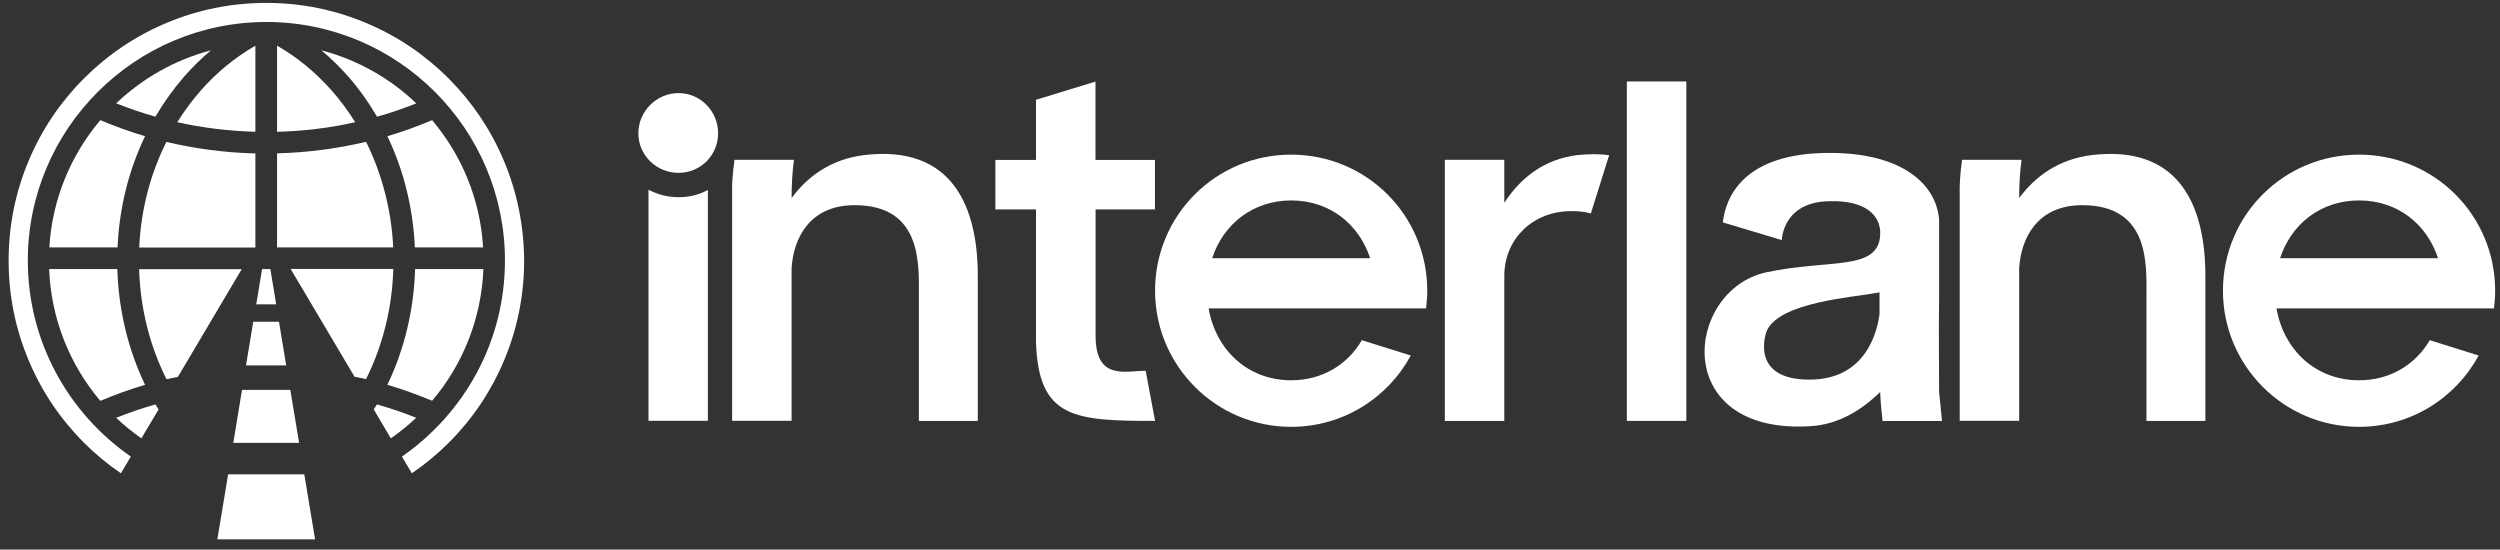
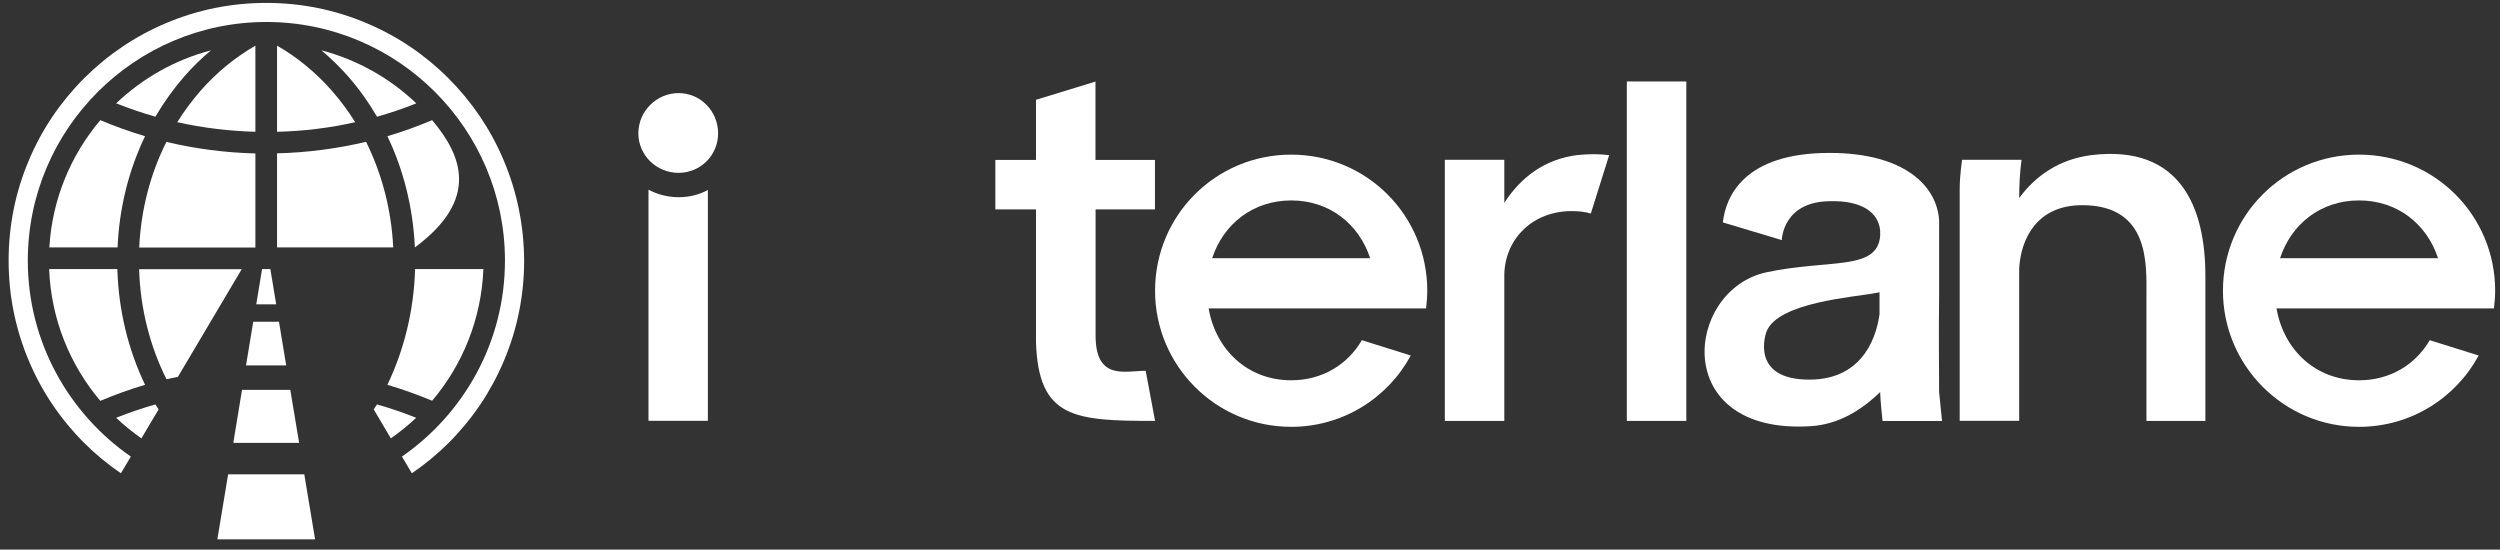
<svg xmlns="http://www.w3.org/2000/svg" width="232" height="51" viewBox="0 0 232 51" fill="none">
  <rect x="0" y="0" width="232" height="51" fill="#333333" stroke="none" />
  <path d="M62.97 16.04C60.92 16.04 59.24 14.41 59.24 12.37C59.24 10.32 60.93 8.64 62.97 8.64C65.02 8.64 66.64 10.33 66.64 12.37C66.64 14.41 65.01 16.04 62.97 16.04ZM62.99 18.3C61.95 18.3 60.99 18.04 60.18 17.6V39.05H65.69V17.63C64.87 18.08 63.95 18.3 62.99 18.3Z" fill="white" />
-   <path d="M90.74 25.61V39.06H85.27V27.41C85.27 24.57 85.6 19.04 79.31 19.04C75.1 19.04 73.62 22.16 73.46 24.89C73.46 31.34 73.46 39.05 73.46 39.05H67.94C67.94 39.05 67.94 21.93 67.94 17.51C67.94 16.31 68.16 14.83 68.16 14.83H73.68C73.52 16.03 73.46 17.18 73.46 18.38C74.99 16.3 77.18 14.77 80.19 14.39C88.44 13.41 90.74 19.26 90.74 25.61Z" fill="white" />
  <path d="M101.67 19.43V31.13C101.67 35.34 104.4 34.41 106.32 34.41L107.19 39.06C99.7 39.06 96.36 38.84 96.14 31.73V19.43H92.37V14.84H96.14V9.26L101.66 7.57V14.84H107.18V19.43H101.67Z" fill="white" />
  <path d="M130.92 32.99C128.79 36.93 124.63 39.61 119.82 39.61C112.82 39.61 107.19 33.92 107.19 26.98C107.19 19.98 112.82 14.35 119.82 14.35C126.82 14.35 132.45 19.98 132.45 26.98C132.45 27.53 132.4 28.07 132.34 28.62H112.16C112.82 32.45 115.77 35.29 119.82 35.29C122.72 35.29 125.07 33.82 126.38 31.57L130.92 32.99ZM112.49 23.96H127.15C126.11 20.79 123.38 18.6 119.82 18.6C116.26 18.61 113.53 20.79 112.49 23.96Z" fill="white" />
  <path d="M149.33 14.4L147.63 19.81C147.03 19.64 146.43 19.59 145.83 19.59C142.33 19.59 139.7 22.05 139.6 25.44V39.06H134.08V14.83H139.6V18.82C141.13 16.47 143.32 14.77 146.38 14.39C147.47 14.28 148.46 14.28 149.33 14.4Z" fill="white" />
  <path d="M156.49 39.06H150.97V7.56H156.49V39.06Z" fill="white" />
  <path d="M174.7 39.06C174.7 39.06 174.48 37.04 174.48 36.38C172.73 38.08 170.6 39.39 168.03 39.55C154.96 40.37 156.33 26.97 163.87 25.28C169.72 24.02 174.21 25.17 174.48 21.89C174.48 21.73 174.48 21.56 174.48 21.4C174.32 19.65 172.68 18.61 169.89 18.67C165.41 18.67 165.35 22.28 165.35 22.28L159.88 20.64C160.15 18.23 161.85 14.19 169.78 14.19C176.73 14.19 179.73 17.25 179.95 20.42V27.53C179.9 30.87 179.95 34.48 179.95 36.39C180.01 37.05 180.22 39.07 180.22 39.07H174.7V39.06ZM174.42 29.16C174.42 28.5 174.42 27.79 174.42 27.13C174.31 27.13 174.2 27.19 174.04 27.19C172.24 27.57 164.96 28.01 163.92 30.8C163.92 30.8 162.28 35.23 167.91 35.23C173.22 35.23 174.21 30.69 174.42 29.16Z" fill="white" />
  <path d="M204.66 25.61V39.06H199.19V27.41C199.19 24.57 199.52 19.04 193.23 19.04C189.02 19.04 187.54 22.16 187.38 24.89C187.38 31.34 187.38 39.05 187.38 39.05H181.86C181.86 39.05 181.86 21.93 181.86 17.51C181.86 16.31 182.08 14.83 182.08 14.83H187.6C187.44 16.03 187.38 17.18 187.38 18.38C188.91 16.3 191.1 14.77 194.11 14.39C202.36 13.41 204.66 19.26 204.66 25.61Z" fill="white" />
  <path d="M230.02 32.99C227.89 36.93 223.73 39.61 218.92 39.61C211.92 39.61 206.29 33.92 206.29 26.98C206.29 19.98 211.92 14.35 218.92 14.35C225.92 14.35 231.55 19.98 231.55 26.98C231.55 27.53 231.5 28.07 231.44 28.62H211.26C211.92 32.45 214.87 35.29 218.92 35.29C221.82 35.29 224.17 33.82 225.48 31.57L230.02 32.99ZM211.59 23.96H226.25C225.21 20.79 222.48 18.6 218.92 18.6C215.36 18.6 212.63 20.79 211.59 23.96Z" fill="white" />
  <path d="M32.29 7.07C33.3 8.22 34.2 9.48 34.99 10.83C36.23 10.48 37.45 10.07 38.63 9.59C36.2 7.27 33.18 5.55 29.83 4.67C30.7 5.4 31.52 6.21 32.29 7.07Z" fill="white" />
-   <path d="M35.95 12.64C37.44 15.74 38.33 19.25 38.5 22.96H44.83C44.57 18.47 42.83 14.38 40.1 11.15C38.75 11.72 37.37 12.22 35.95 12.64Z" fill="white" />
+   <path d="M35.95 12.64C37.44 15.74 38.33 19.25 38.5 22.96C44.57 18.47 42.83 14.38 40.1 11.15C38.75 11.72 37.37 12.22 35.95 12.64Z" fill="white" />
  <path d="M25.71 22.96H36.49C36.32 19.41 35.42 16.08 33.97 13.16C31.31 13.79 28.55 14.16 25.71 14.23V22.96Z" fill="white" />
  <path d="M25.71 4.24V12.23C28.2 12.17 30.62 11.87 32.96 11.34C32.31 10.29 31.57 9.3 30.78 8.4C29.29 6.72 27.59 5.31 25.71 4.24Z" fill="white" />
  <path d="M44.86 24.97H38.52C38.41 28.84 37.49 32.49 35.95 35.71C37.37 36.13 38.76 36.63 40.1 37.19C42.92 33.87 44.67 29.62 44.86 24.97Z" fill="white" />
-   <path d="M26.98 24.97L32.9 34.96C33.26 35.03 33.62 35.1 33.97 35.18C35.48 32.15 36.39 28.68 36.5 24.96H26.98V24.97Z" fill="white" />
  <path d="M34.98 37.53C34.89 37.69 34.78 37.83 34.68 37.99L36.27 40.68C37.1 40.1 37.89 39.46 38.62 38.77C37.44 38.3 36.23 37.88 34.98 37.53Z" fill="white" />
  <path d="M12.91 24.97C13.02 28.68 13.93 32.16 15.45 35.19C15.8 35.11 16.16 35.04 16.51 34.97L22.43 24.98H12.91V24.97Z" fill="white" />
  <path d="M14.72 37.99C14.62 37.83 14.51 37.69 14.42 37.53C13.18 37.88 11.97 38.3 10.78 38.77C11.51 39.47 12.3 40.1 13.12 40.68L14.72 37.99Z" fill="white" />
  <path d="M23.7 14.24C20.87 14.17 18.1 13.8 15.44 13.17C13.98 16.08 13.08 19.41 12.92 22.97H23.7V14.24Z" fill="white" />
  <path d="M46.74 14.87C45.54 12.02 43.81 9.46 41.62 7.27C39.42 5.07 36.87 3.35 34.02 2.15C31.07 0.9 27.94 0.27 24.71 0.27C21.48 0.27 18.35 0.9 15.4 2.15C12.55 3.35 9.99 5.08 7.8 7.27C5.6 9.47 3.88 12.02 2.68 14.87C1.43 17.82 0.8 20.95 0.8 24.18C0.8 27.41 1.43 30.54 2.68 33.49C3.88 36.34 5.61 38.9 7.8 41.09C8.86 42.15 10 43.09 11.22 43.92L12.14 42.37C6.37 38.37 2.58 31.71 2.58 24.18C2.58 11.97 12.51 2.04 24.72 2.04C36.93 2.04 46.86 11.97 46.86 24.18C46.86 31.72 43.07 38.37 37.3 42.37L38.22 43.92C39.44 43.09 40.58 42.15 41.64 41.09C43.84 38.89 45.56 36.34 46.76 33.49C48.01 30.54 48.64 27.41 48.64 24.18C48.62 20.95 47.99 17.82 46.74 14.87Z" fill="white" />
  <path d="M9.31 37.2C10.66 36.63 12.04 36.13 13.46 35.71C11.92 32.49 11 28.84 10.89 24.97H4.56C4.74 29.62 6.49 33.87 9.31 37.2Z" fill="white" />
  <path d="M18.63 8.4C17.84 9.31 17.1 10.29 16.45 11.34C18.79 11.86 21.22 12.16 23.7 12.23V4.24C21.83 5.31 20.11 6.72 18.63 8.4Z" fill="white" />
  <path d="M4.58 22.96H10.91C11.07 19.24 11.97 15.74 13.46 12.64C12.04 12.22 10.66 11.72 9.31 11.15C6.58 14.38 4.84 18.48 4.58 22.96Z" fill="white" />
  <path d="M14.42 10.83C15.21 9.48 16.12 8.22 17.12 7.07C17.88 6.21 18.7 5.4 19.58 4.67C16.22 5.55 13.22 7.27 10.78 9.59C11.97 10.06 13.19 10.48 14.42 10.83Z" fill="white" />
  <path d="M25.89 29.86H23.5L22.83 33.91H26.56L25.89 29.86ZM25.09 24.97H24.32L23.78 28.24H25.63L25.09 24.97ZM28.24 44.02H21.17L20.17 50.05H29.24L28.24 44.02ZM26.94 36.18H22.46L21.65 41.1H27.76L26.94 36.18Z" fill="white" />
</svg>